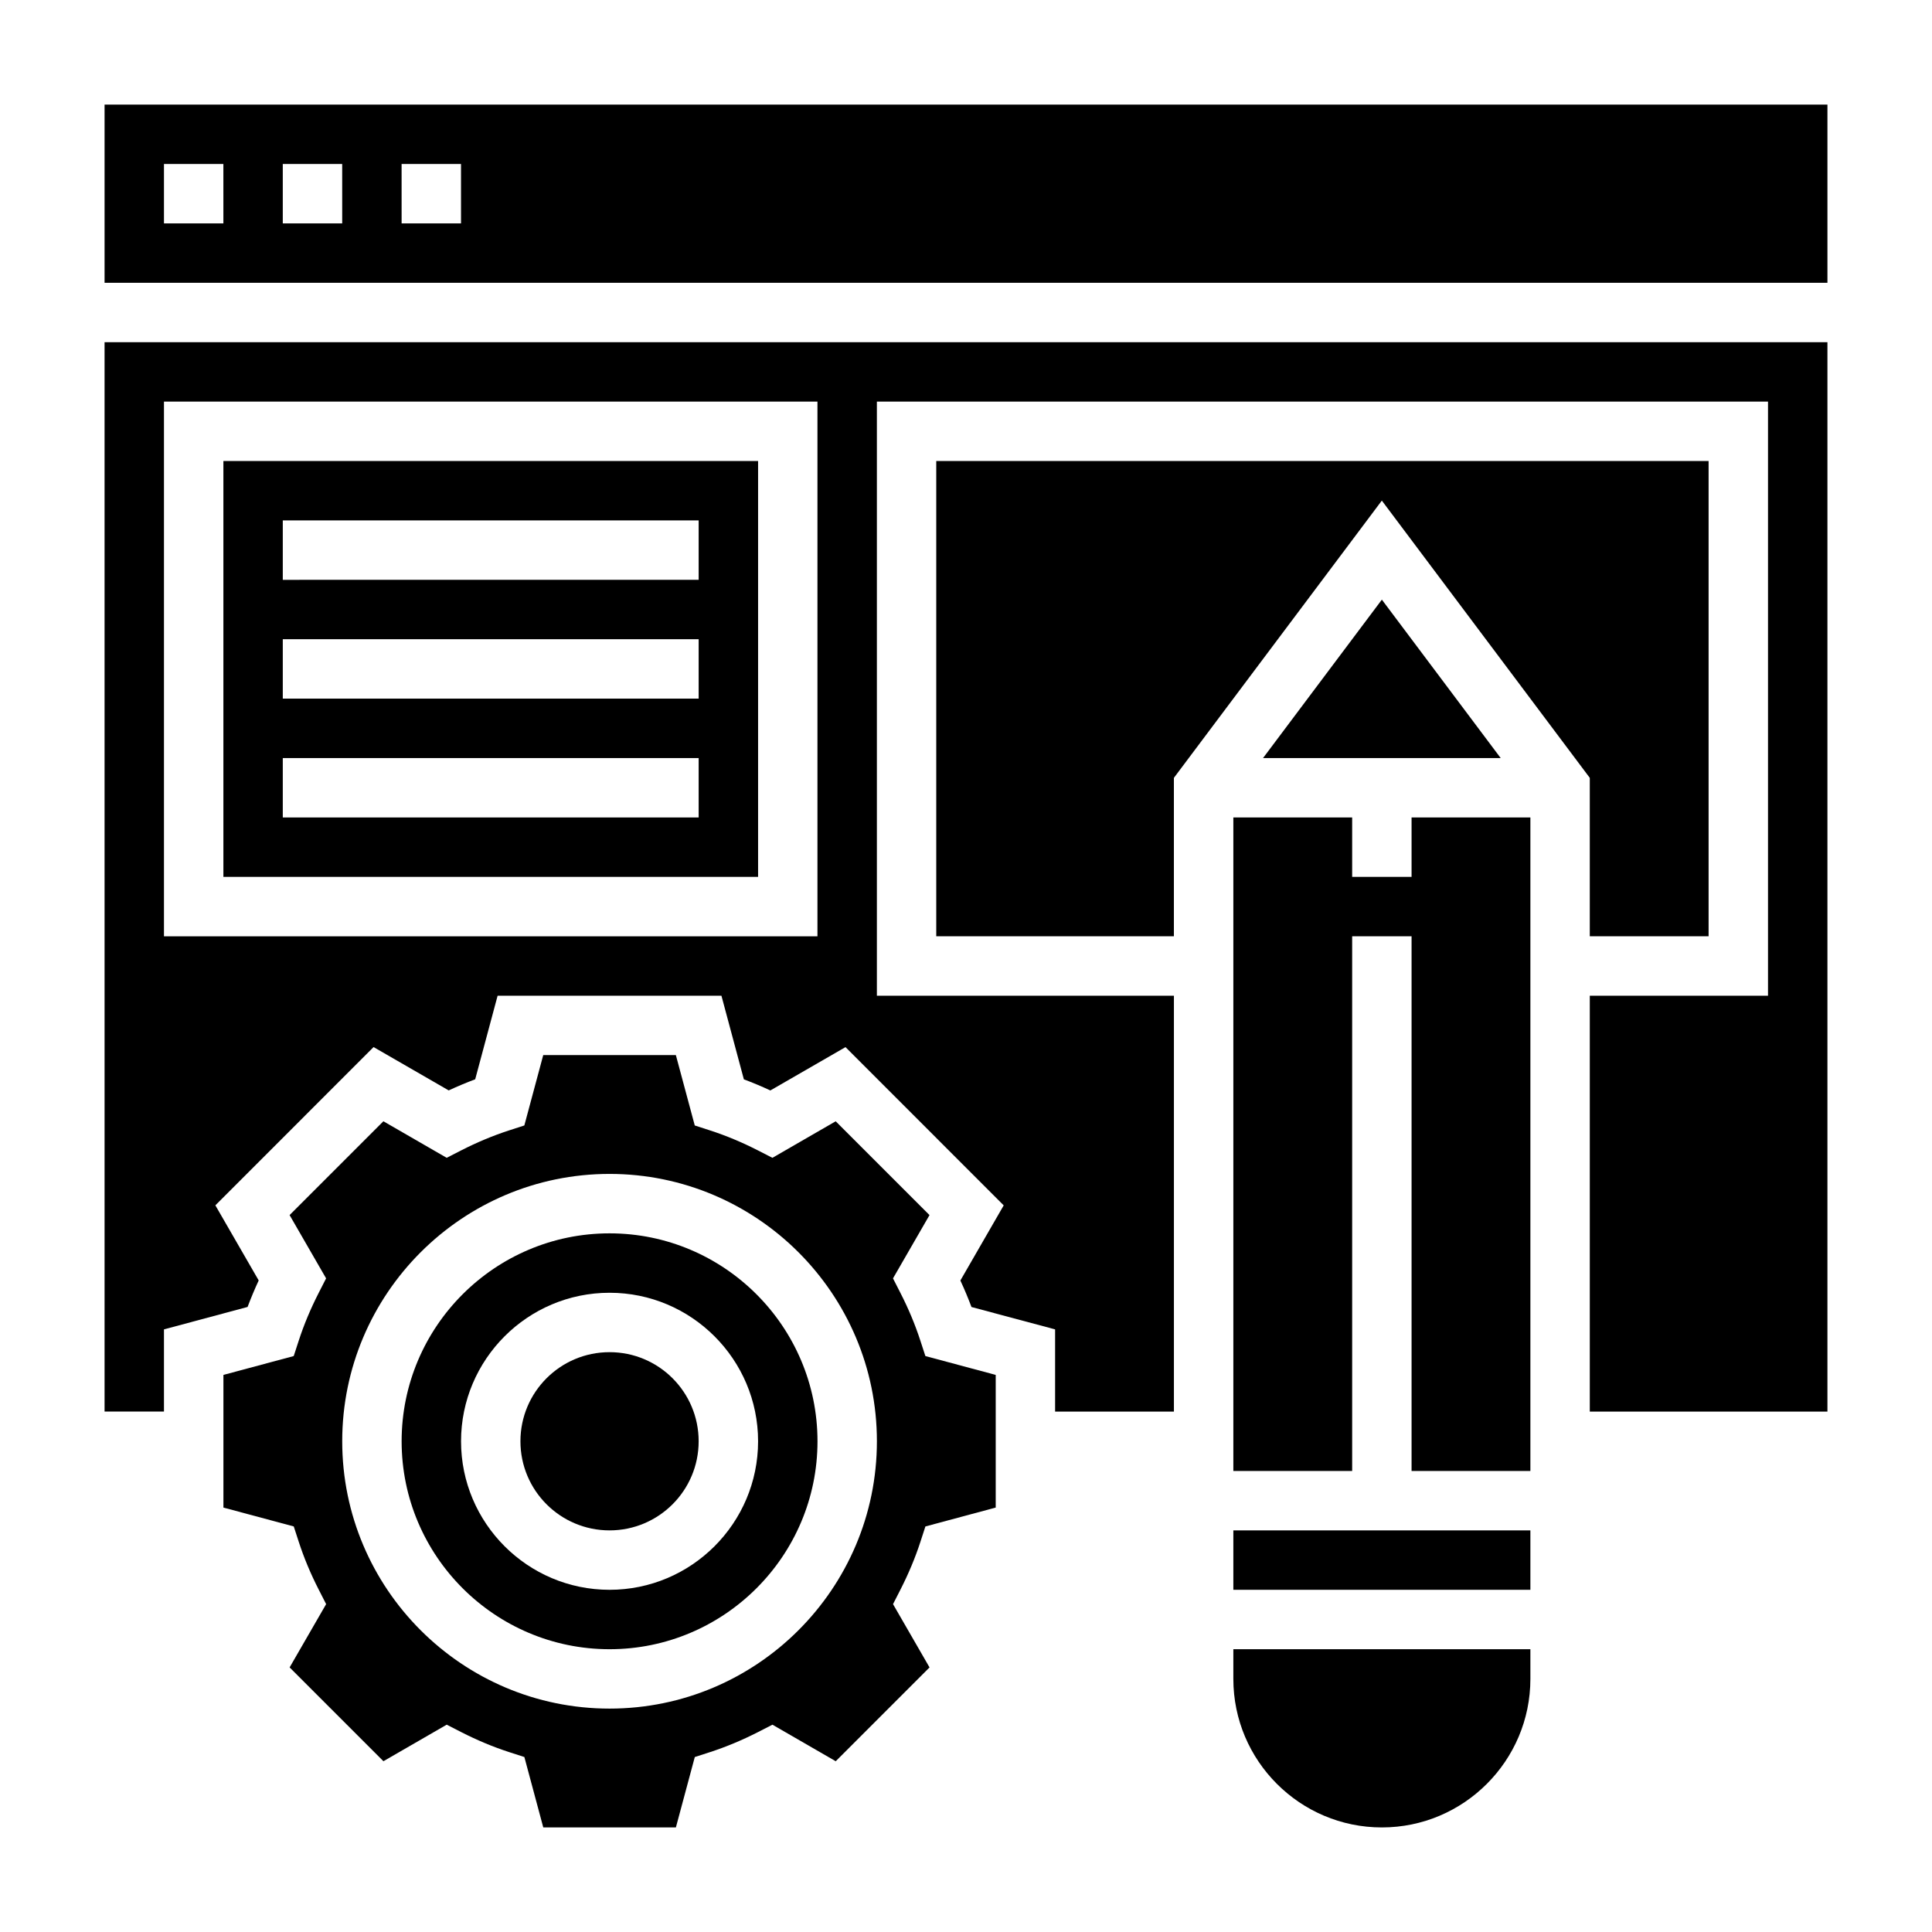
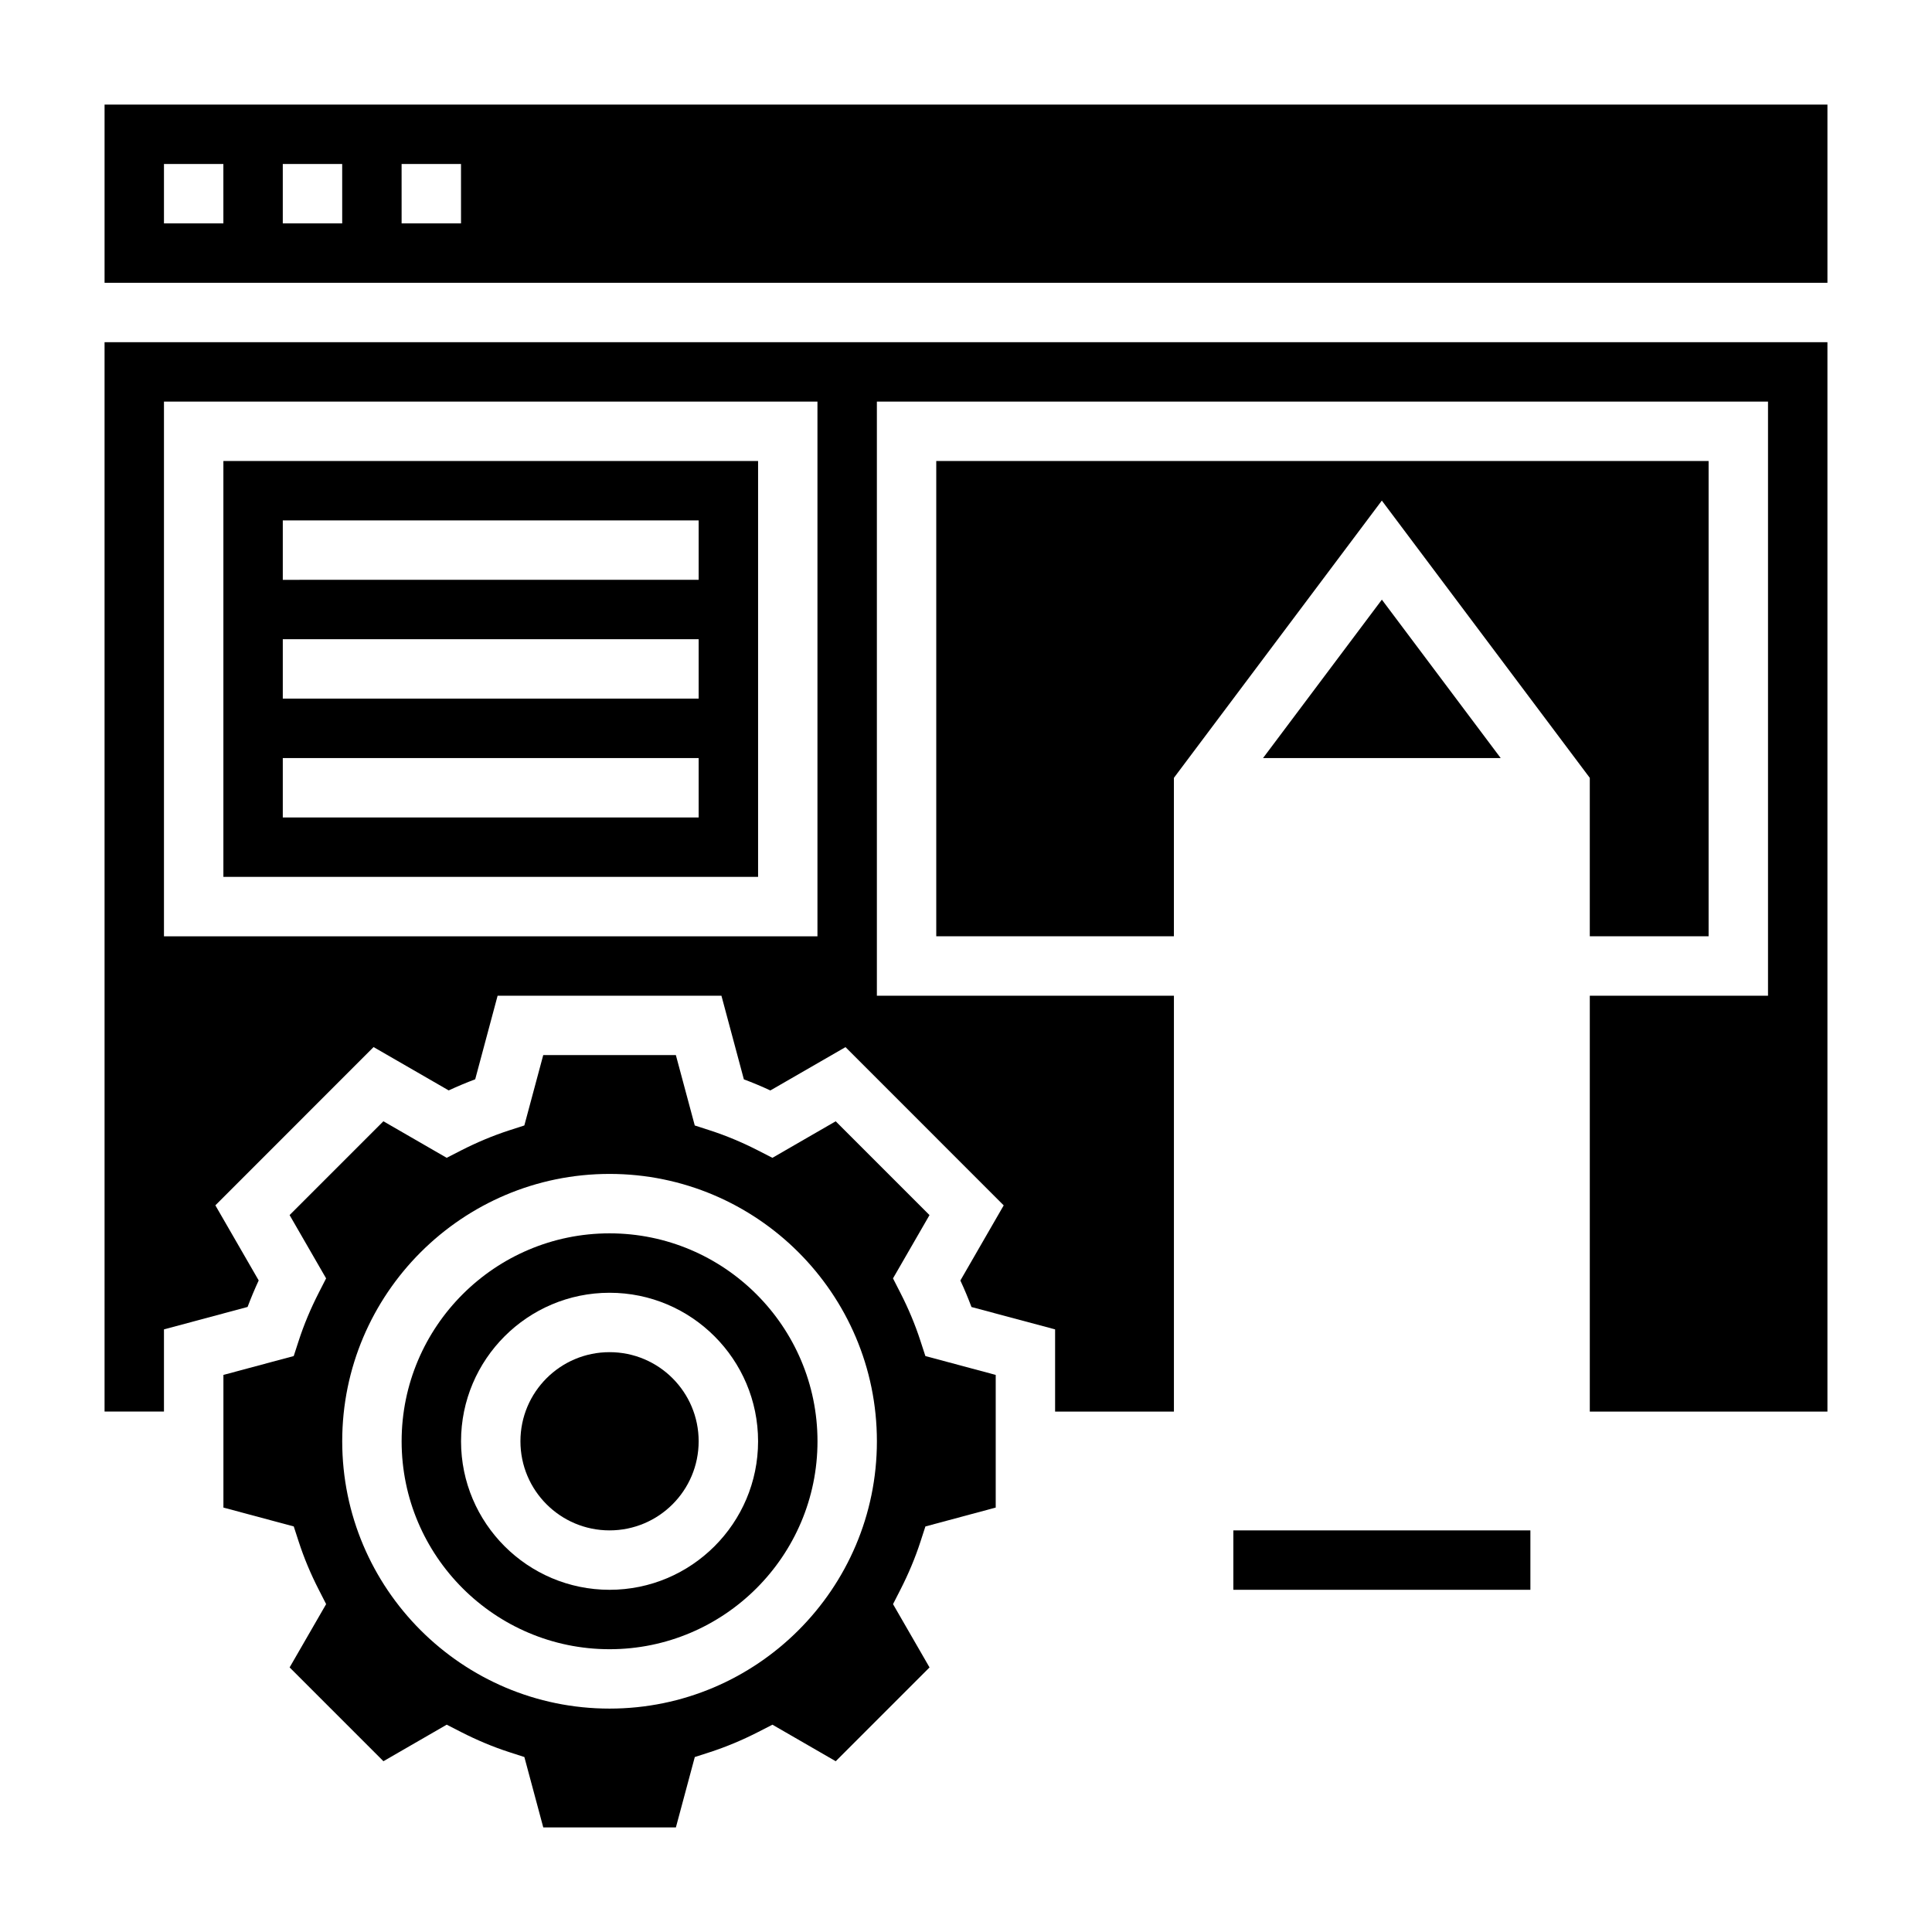
<svg xmlns="http://www.w3.org/2000/svg" fill="#000000" width="800px" height="800px" version="1.1" viewBox="144 144 512 512">
  <g>
    <path d="m478.72 344.89h62.977l-31.488-41.98z" />
-     <path d="m470.85 588.93c0 21.703 17.656 39.359 39.359 39.359s39.359-17.656 39.359-39.359v-7.871h-78.719z" />
    <path d="m565.31 350.14v41.98h31.488v-125.95h-204.68v125.95h62.977v-41.98l55.105-73.477z" />
    <path d="m387.91 499.3c-1.371-4.219-3.148-8.492-5.312-12.707l-1.945-3.809 9.676-16.773-24.859-24.859-16.773 9.684-3.809-1.953c-4.203-2.148-8.477-3.938-12.699-5.305l-4.07-1.316-5.008-18.652h-35.148l-5.008 18.648-4.07 1.316c-4.219 1.371-8.492 3.156-12.699 5.305l-3.809 1.953-16.773-9.684-24.859 24.859 9.676 16.773-1.945 3.809c-2.156 4.219-3.945 8.492-5.312 12.707l-1.324 4.07-18.633 5v35.156l18.641 5 1.324 4.07c1.371 4.219 3.148 8.492 5.312 12.707l1.945 3.809-9.676 16.773 24.859 24.859 16.773-9.684 3.809 1.953c4.203 2.148 8.477 3.938 12.699 5.305l4.07 1.316 5.008 18.652h35.148l5.008-18.648 4.07-1.316c4.219-1.371 8.492-3.156 12.699-5.305l3.809-1.953 16.773 9.684 24.859-24.859-9.676-16.773 1.945-3.809c2.156-4.219 3.945-8.492 5.312-12.707l1.324-4.07 18.633-5.004v-35.156l-18.641-5zm-82.371 97.496c-39.07 0-70.848-31.789-70.848-70.848 0-39.062 31.781-70.848 70.848-70.848 39.07 0 70.848 31.789 70.848 70.848s-31.781 70.848-70.848 70.848z" />
    <path d="m329.15 525.95c0 13.043-10.57 23.617-23.613 23.617-13.043 0-23.617-10.574-23.617-23.617s10.574-23.613 23.617-23.613c13.043 0 23.613 10.57 23.613 23.613" />
-     <path d="m518.08 376.38h-15.742v-15.746h-31.488v173.19h31.488v-141.7h15.742v141.7h31.488v-173.19h-31.488z" />
-     <path d="m305.54 470.85c-30.379 0-55.105 24.719-55.105 55.105s24.727 55.105 55.105 55.105 55.105-24.719 55.105-55.105c-0.004-30.387-24.727-55.105-55.105-55.105zm0 94.465c-21.703 0-39.359-17.656-39.359-39.359s17.656-39.359 39.359-39.359 39.359 17.656 39.359 39.359c0 21.699-17.656 39.359-39.359 39.359z" />
+     <path d="m305.54 470.85c-30.379 0-55.105 24.719-55.105 55.105s24.727 55.105 55.105 55.105 55.105-24.719 55.105-55.105c-0.004-30.387-24.727-55.105-55.105-55.105m0 94.465c-21.703 0-39.359-17.656-39.359-39.359s17.656-39.359 39.359-39.359 39.359 17.656 39.359 39.359c0 21.699-17.656 39.359-39.359 39.359z" />
    <path d="m470.85 549.57h78.719v15.742h-78.719z" />
    <path d="m171.71 518.08h15.742v-21.781l22.16-5.945c0.883-2.348 1.859-4.684 2.945-7.023l-11.484-19.906 41.926-41.941 19.91 11.484c2.332-1.078 4.676-2.062 7.023-2.945l5.938-22.148h59.316l5.945 22.16c2.348 0.883 4.691 1.859 7.023 2.945l19.91-11.484 41.926 41.941-11.484 19.91c1.086 2.332 2.062 4.676 2.945 7.023l22.16 5.93v21.781h31.488v-110.21h-78.719v-157.44h236.16v157.44h-47.23v110.21h62.977v-283.39h-456.58zm15.742-267.65h173.18v141.7h-173.18z" />
    <path d="m171.71 171.71v47.23h456.58v-47.23zm31.488 31.488h-15.746v-15.746h15.742zm31.488 0h-15.746v-15.746h15.742zm31.488 0h-15.742l-0.004-15.746h15.742z" />
    <path d="m203.2 376.38h141.7v-110.21h-141.7zm15.742-94.465h110.21v15.742l-110.21 0.004zm0 31.488h110.21v15.742h-110.21zm0 31.488h110.21v15.742h-110.21z" />
  </g>
</svg>